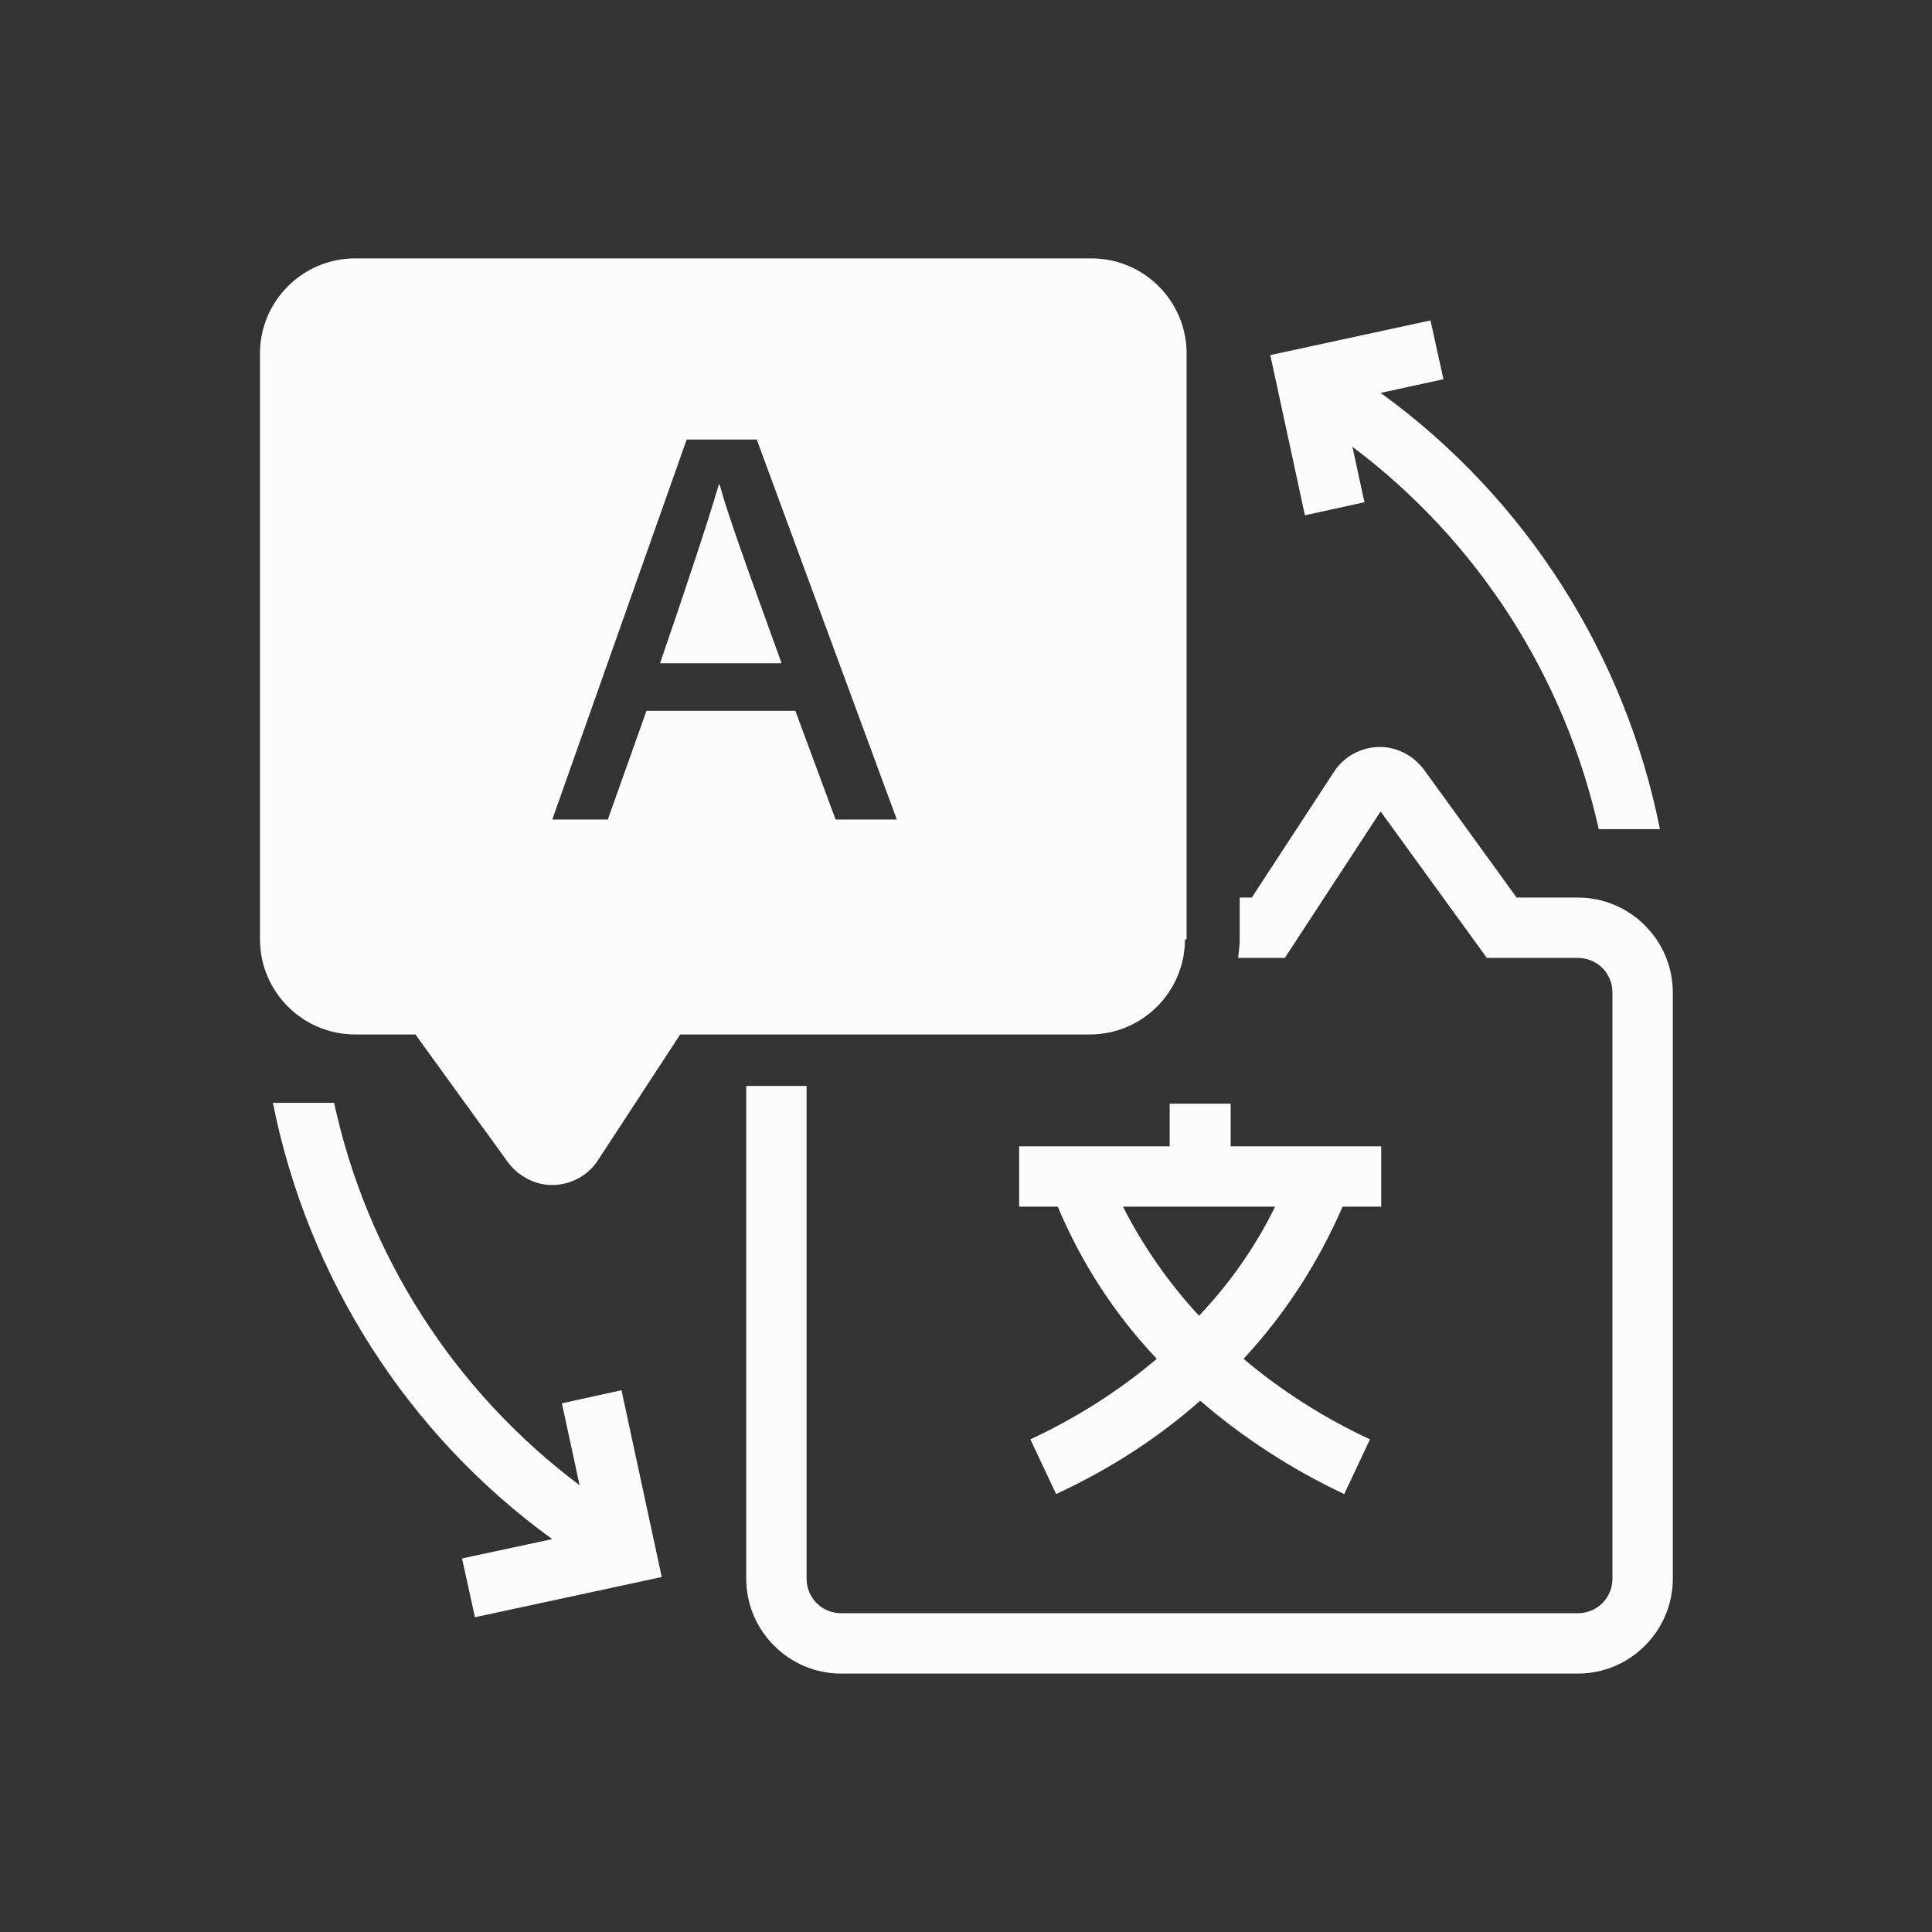
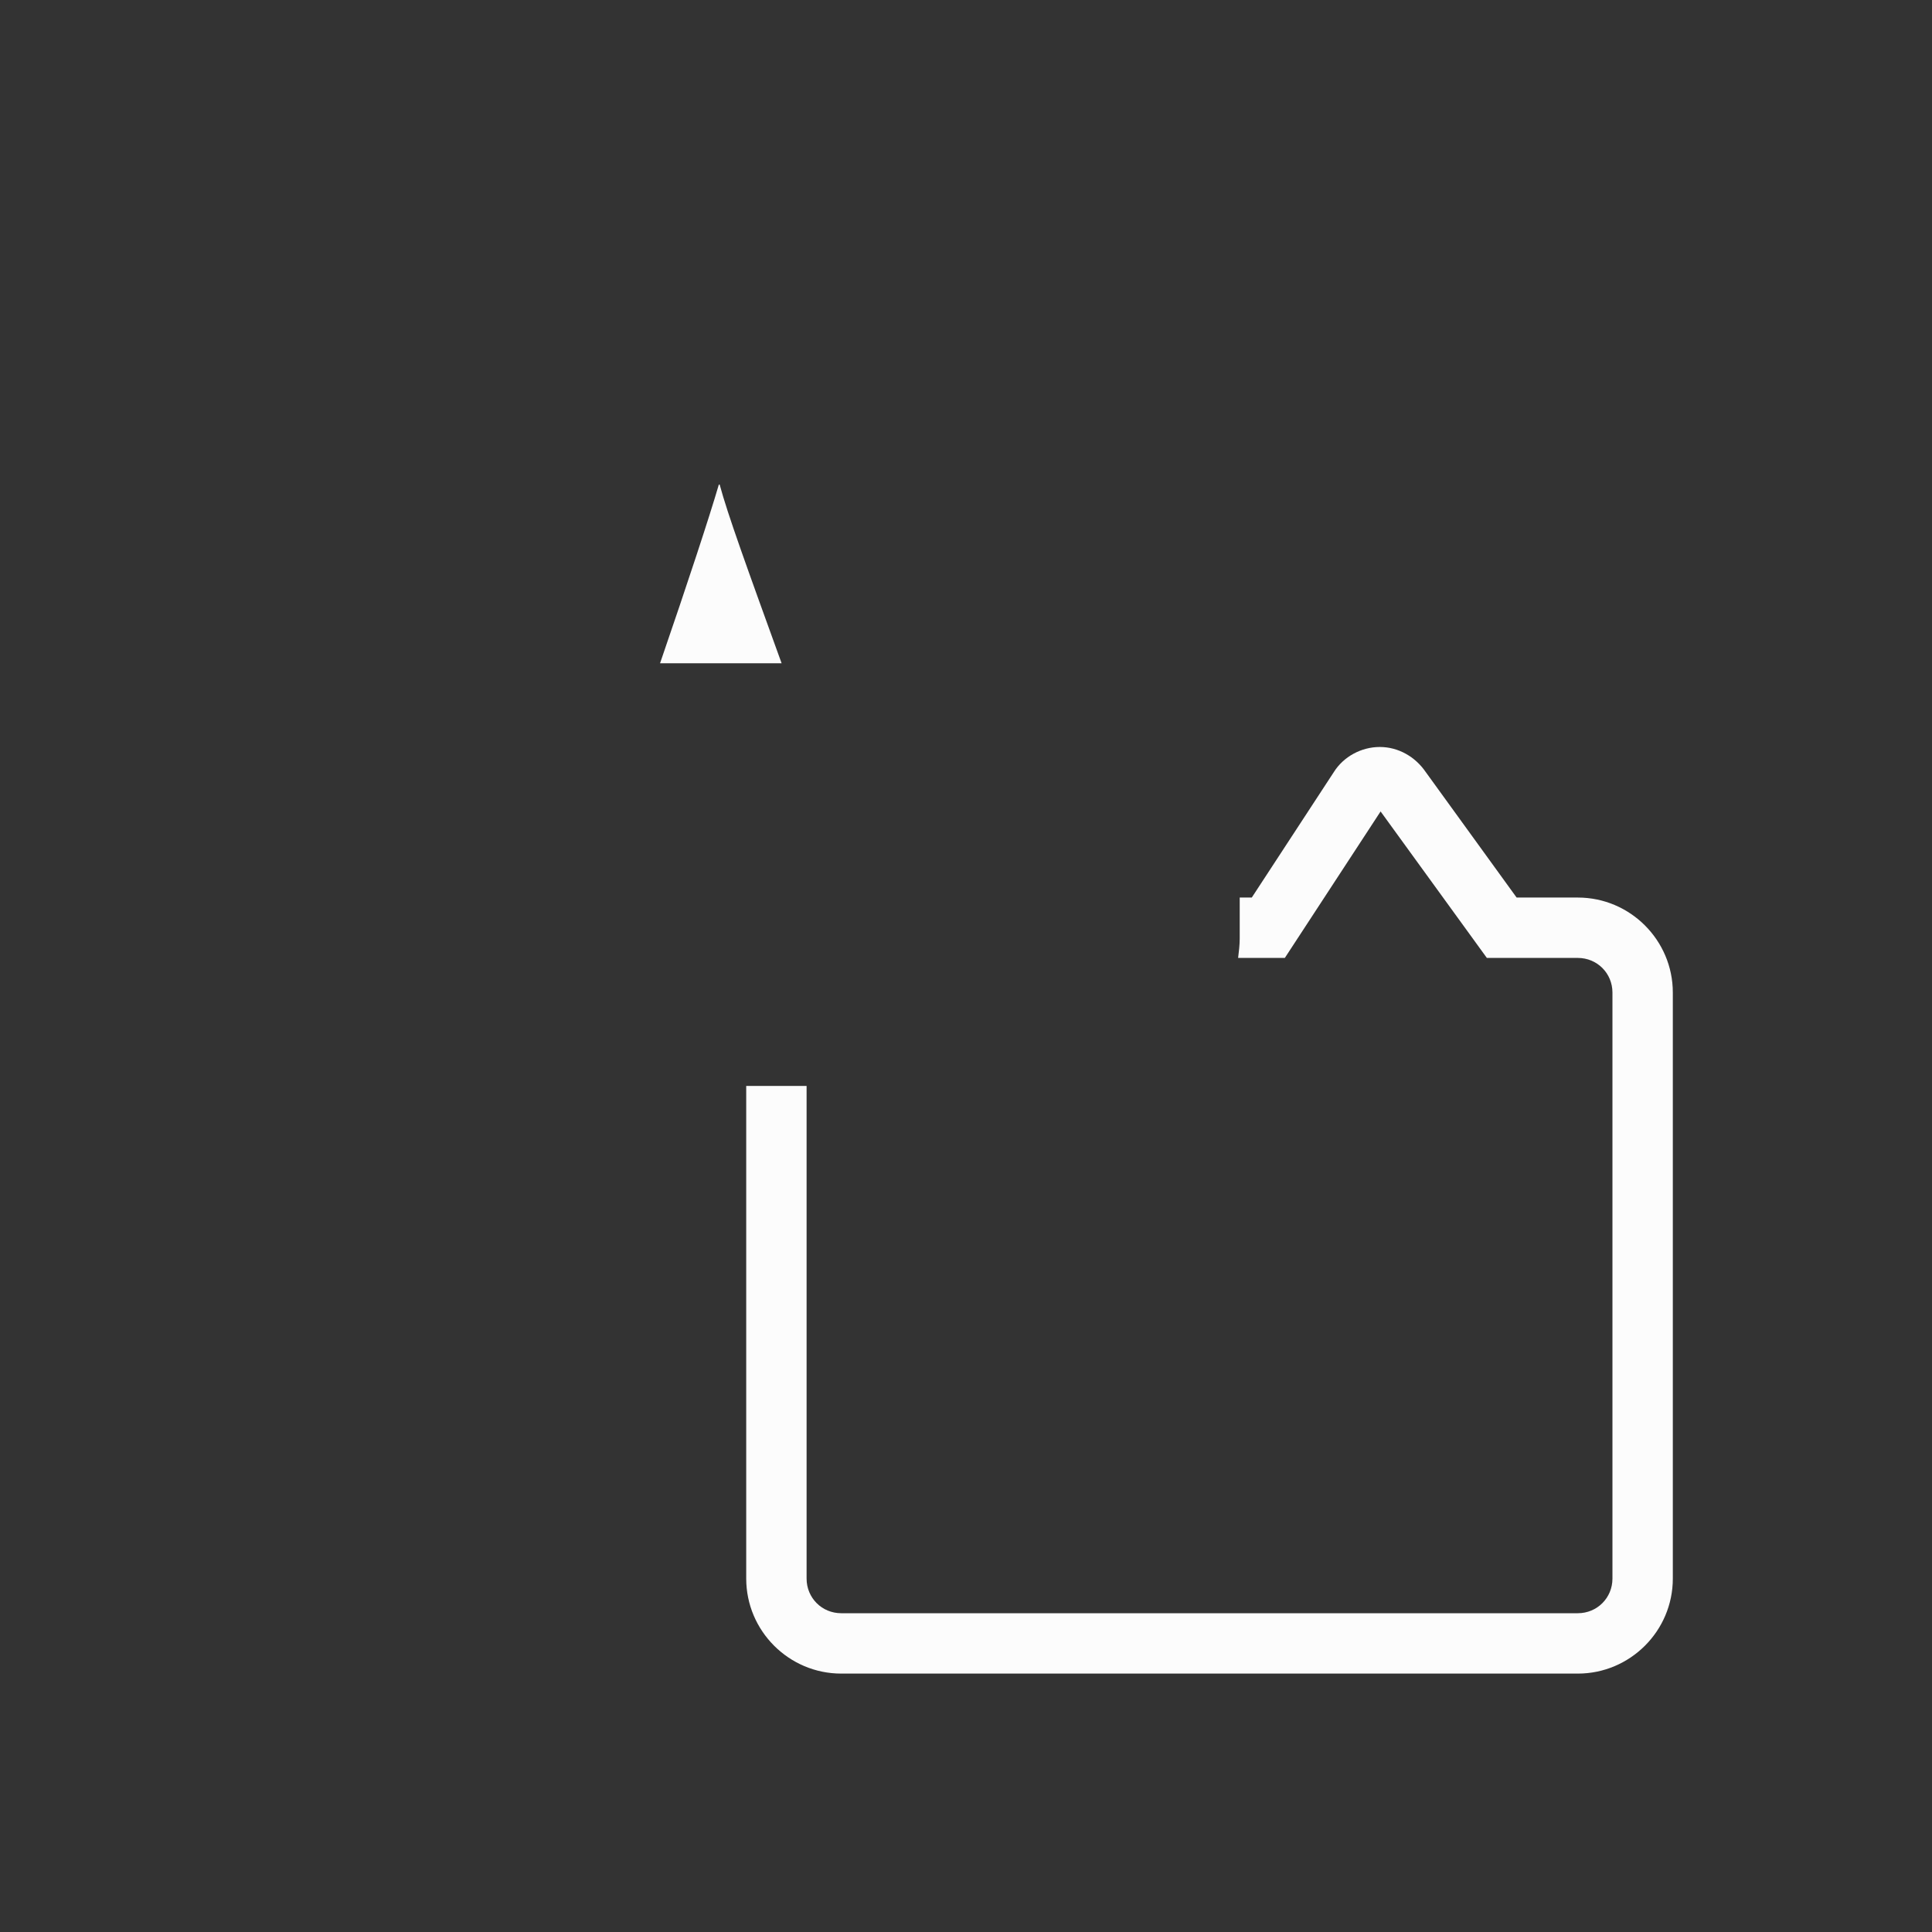
<svg xmlns="http://www.w3.org/2000/svg" width="512pt" height="512pt" version="1.1" viewBox="0 0 512 512">
  <rect x="0" y="0" width="512" height="512" fill="#333333" stroke="none" />
-   <path d="m148.9 371.84 4.699 21.762c-33.281-24.961-56.32-61.02-65.059-101.34h-16.219c9.18 46.078 35.422 87.68 74.02 115.62l-23.898 5.121 3.422 15.582 49.5-10.66-10.66-49.5-15.582 3.422z" fill="#fcfcfc" />
-   <path d="m361.6 133.12-3.199-14.719c33.281 24.961 56.32 61.02 65.281 101.34h16.219c-9.18-46.078-35.422-87.68-74.02-115.62l16.641-3.621-3.422-15.582-42.461 9.18 9.18 42.461 15.582-3.422z" fill="#fcfcfc" />
  <path d="m417.92 237.86h-16l-24.102-33.281c-2.781-4.059-7.262-6.621-12.16-6.621-4.898 0-9.602 2.559-12.16 6.621l-21.762 33.281h-3.199v10.879c0 1.699-0.219 3.422-0.422 5.121h12.379l25.379-38.82 28.16 38.82h24.102c5.121 0 9.18 4.059 9.18 9.18v155.3c0 5.121-4.059 9.18-9.18 9.18h-195.2c-5.121 0-9.18-4.059-9.18-9.18v-130.56h-16v130.56c0 13.859 11.301 25.18 25.18 25.18h195.2c13.859 0 25.18-11.301 25.18-25.18v-155.3c0-13.859-11.301-25.18-25.18-25.18z" fill="#fcfcfc" />
  <path d="m190.5 128.42c-2.559 8.738-8.102 25.602-15.582 47.359h32.219c-9.18-25.379-14.301-39.461-16.418-47.359z" fill="#fcfcfc" />
-   <path d="m314.46 248.96v-155.3c0-13.859-11.301-25.18-25.18-25.18h-195.2c-13.859 0-25.18 11.301-25.18 25.18v155.3c0 13.859 11.301 25.18 25.18 25.18h16l24.102 33.281c2.781 4.059 7.262 6.621 12.16 6.621s9.602-2.559 12.16-6.621l21.762-33.281h108.58c13.859 0 25.18-11.301 25.18-25.18zm-93.02-31.781-10.66-28.801h-39.461l-10.238 28.801h-14.719l35.621-100.7h18.559l37.121 100.7z" fill="#fcfcfc" />
-   <path d="m309.98 292.48v11.301h-39.898v16h10.238c6.18 14.719 14.941 28.379 26.238 40.32-9.82 8.32-21.121 15.582-33.5 21.34l6.82 14.5c14.301-6.621 27.102-14.941 38.18-24.738 11.102 9.602 24.102 18.141 38.18 24.738l6.82-14.5c-12.379-5.762-23.68-13.02-33.5-21.34 11.102-11.941 19.84-25.602 26.238-40.32h10.238v-16h-39.898v-11.301zm7.879 56.32c-8.102-8.738-14.941-18.559-20.262-29.02h40.32c-5.121 10.461-11.941 20.262-20.262 29.02z" fill="#fcfcfc" />
</svg>